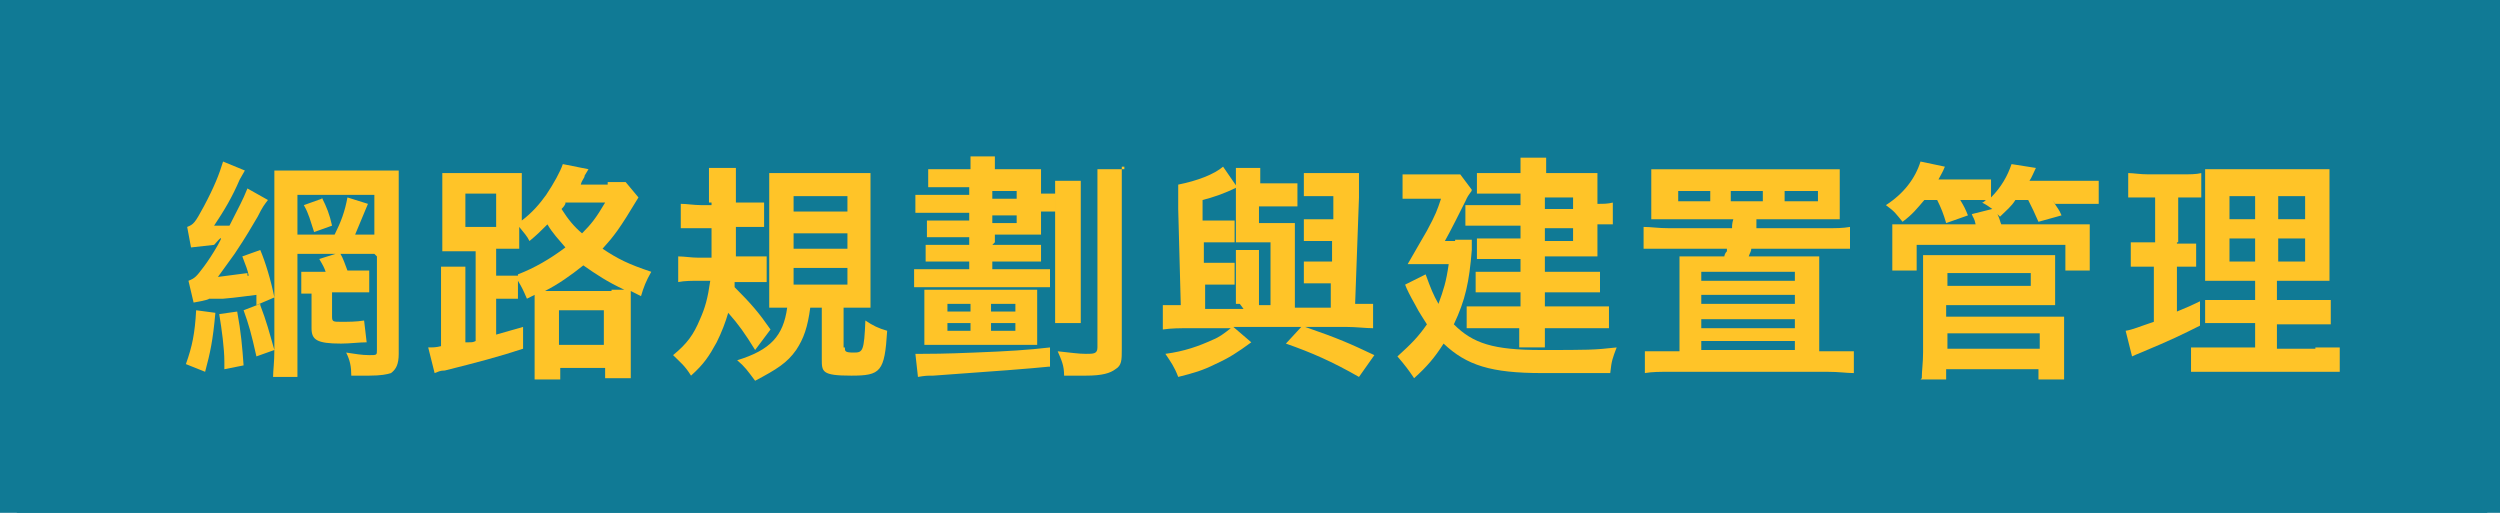
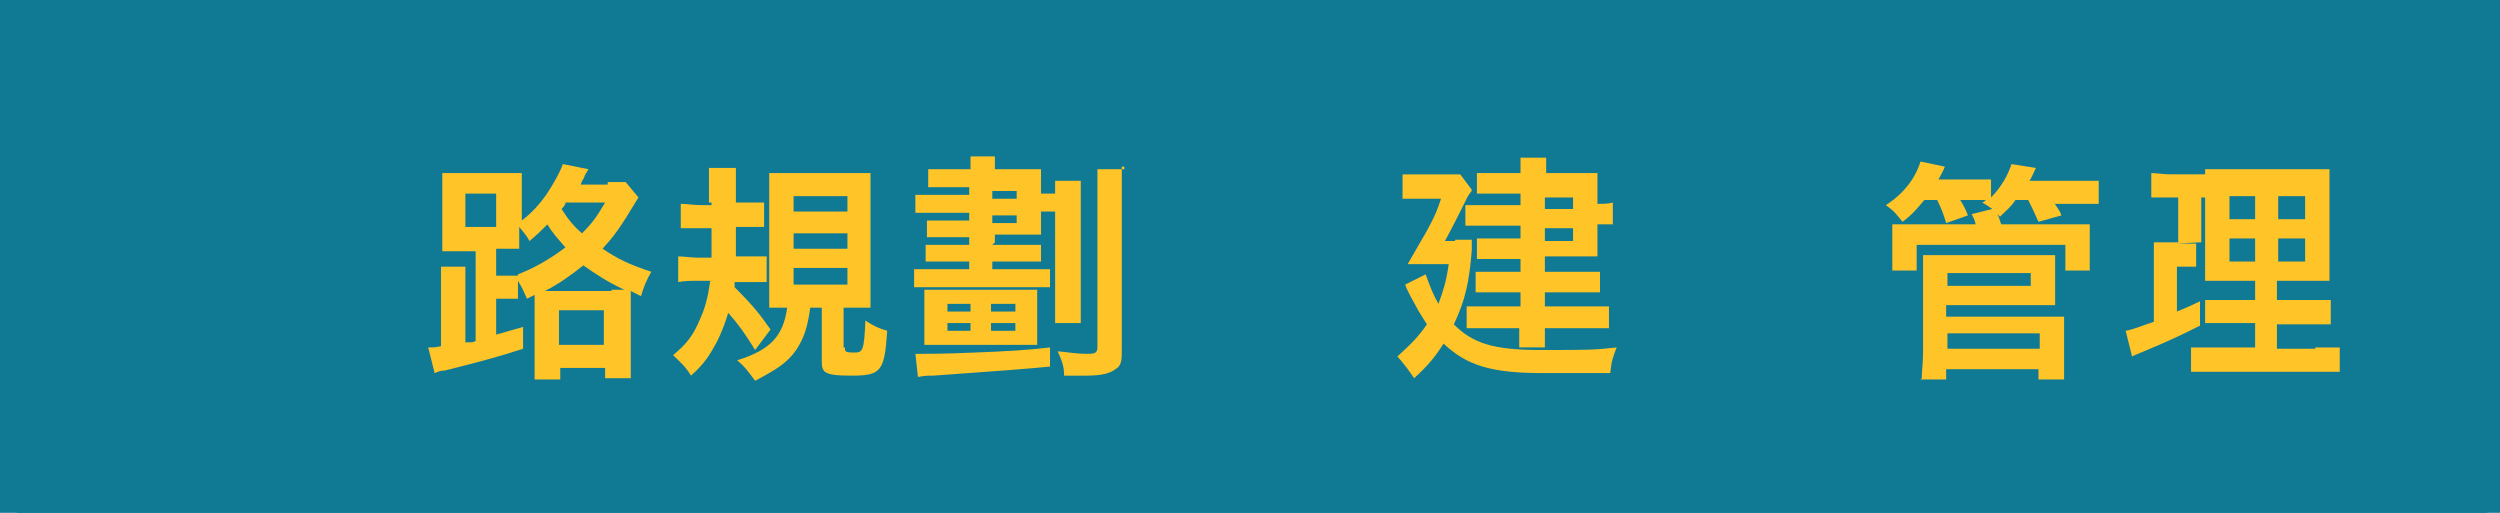
<svg xmlns="http://www.w3.org/2000/svg" id="_图层_1" data-name=" 图层 1" version="1.1" viewBox="0 0 195 40">
  <defs>
    <style>
      .cls-1 {
        fill: #107a95;
      }

      .cls-1, .cls-2 {
        stroke-width: 0px;
      }

      .cls-2 {
        fill: #ffc428;
      }
    </style>
  </defs>
  <rect class="cls-1" x="-7" y="-9" width="211" height="64" />
  <rect class="cls-1" x="-.1" y=".5" width="195.4" height="40" rx="3" ry="3" />
  <g>
-     <path class="cls-2" d="M16.8,24.4c-.2,2.2-.4,3.1-.8,4.6l-1.5-.6c.5-1.4.7-2.4.8-4.2,0,0,1.5.2,1.5.2ZM19.4,21.5c-.1-.5-.2-.7-.5-1.5l1.4-.5q.3.7.6,1.7t.5,2l-1.4.6v-.8c-.9.1-1.4.2-2.6.3h-1.1c0,.1-1.2.3-1.2.3l-.4-1.7c.5-.2.6-.3,1.2-1.1.3-.4.7-1,1.1-1.7s.3-.7-.3,0l-1.8.2-.3-1.6c.5-.2.6-.3,1.3-1.6.8-1.5,1.2-2.5,1.5-3.5l1.7.7-.4.7c-.6,1.4-1.2,2.4-2,3.6h1.2c.8-1.6,1-1.9,1.4-2.9l1.6.9c-.3.4-.4.5-.8,1.3-.6,1-.8,1.4-1.8,2.9l-1.3,1.8,2.3-.3v.2ZM18.5,24.3c.3,1.6.4,2.8.5,4.2l-1.5.3v-.6c0-1-.2-2.5-.4-3.7,0,0,1.4-.2,1.4-.2ZM20.3,23.8c.5,1.3.7,2.1,1.1,3.5l-1.4.5c-.4-1.8-.6-2.5-1-3.6l1.3-.5h0ZM29.2,19.8h-6v9.6h-1.9c0-.5.1-1.1.1-2.1v-14h9.7v14.3c0,.8-.2,1.2-.6,1.5-.3.1-.8.2-1.7.2h-1.4c0-.7-.1-1.2-.4-1.8.7.1,1.2.2,1.8.2s.6,0,.6-.4v-7.3l-.2-.2ZM29.2,18.3v-3.1h-6v3.1h2.9c.5-1,.8-1.8,1-2.9l1.6.5q-.7,1.7-1,2.4h1.5ZM24.2,22.9h-.7v-1.7h1.9c-.1-.3-.2-.5-.5-1l1.6-.5c.3.5.4.9.6,1.4h1.7v1.7h-2.9v1.9c0,.4.1.4.7.4s1.2,0,1.8-.1l.2,1.7c-.6,0-1.3.1-2,.1-1.9,0-2.3-.3-2.3-1.2v-2.7h-.1ZM25.1,15.4c.4.8.6,1.3.8,2.2l-1.4.5c-.3-.9-.4-1.4-.8-2.1l1.4-.5h0Z" />
    <path class="cls-2" d="M47.2,14.2h1.6l1,1.2c-1.5,2.5-1.9,3-2.8,4,1.2.8,2,1.2,3.8,1.8-.4.7-.6,1.2-.8,1.9l-.8-.4h0v6.8h-2v-.8h-3.5v.9h-2v-6.6l-.6.3c-.3-.7-.4-.9-.7-1.4v1.4h-1.7v2.8c1-.3,1.1-.3,2.1-.6v1.7c-1.8.6-3.7,1.1-6.1,1.7-.4,0-.5.1-.8.2l-.5-2c.4,0,.6,0,1-.1v-4.4c0-.9,0-1.3,0-1.8h1.9v5.9s0,0,.3,0c.2,0,.3,0,.5-.1v-7h-2.6v-6.1h6.2v3.7c.8-.6,1.4-1.3,1.9-2,.6-.9,1.1-1.8,1.3-2.4l2,.4-.3.5c0,.2-.2.3-.3.7h2.1v-.2ZM36.3,17.7h2.4v-2.6h-2.4v2.6ZM40.4,21.4c1.3-.5,2.5-1.2,3.7-2.1-.5-.6-1-1.1-1.4-1.8-.6.6-.8.8-1.4,1.3-.2-.4-.4-.6-.8-1.1v1.7h-1.8v2.1h1.7ZM47.7,22.6h1c-1.3-.6-2.2-1.2-3.2-1.9-1,.8-2,1.5-3,2h5.2ZM43.6,26.9h3.5v-2.7h-3.5v2.7ZM44.1,15.9c-.1.2-.2.3-.3.4.5.8,1,1.4,1.6,1.9.7-.7,1.1-1.2,1.8-2.4h-3.1Z" />
    <path class="cls-2" d="M55.3,15.8c0-1.8,0-2.1,0-2.7h2.1c0,.4,0,1.3,0,2.7h2.2v1.9h-2.2v2.3h2.4v2h-2.5v.4c1.3,1.3,1.9,2,2.8,3.3l-1.2,1.6c-.8-1.3-1.3-2-2.1-2.9-.2.7-.5,1.5-.9,2.3-.6,1.1-1,1.7-2,2.6-.5-.8-.8-1-1.4-1.6,1.1-.9,1.6-1.6,2.1-2.8.4-.9.6-1.6.8-3h-.8c-.6,0-1.2,0-1.7.1v-2c.5,0,1,.1,1.6.1h1v-2.3h-2.4v-1.9c.5,0,1,.1,1.6.1h.8v-.2ZM65.9,27.1c0,.3,0,.4.7.4s.8-.1.9-2.5c.6.4,1,.6,1.7.8-.2,3.2-.5,3.5-2.8,3.5s-2.3-.3-2.3-1.3v-4h-.9c-.2,1.5-.5,2.4-1.1,3.3-.7,1-1.5,1.5-3.2,2.4-.6-.8-.8-1.1-1.4-1.6,2.6-.8,3.6-1.9,3.9-4.1h-1.4v-10.5h7.9v10.5h-2.1v3.1h.1ZM61.9,16.5h4.2v-1.2h-4.2s0,1.2,0,1.2ZM61.9,19.4h4.2v-1.2h-4.2s0,1.2,0,1.2ZM61.9,22.2h4.2v-1.3h-4.2s0,1.3,0,1.3Z" />
    <path class="cls-2" d="M77.4,19.1h3.8v1.3h-3.8v.6h4.5v1.4h-10.6v-1.4h4.3v-.6h-3.4v-1.3h3.4v-.6h-3.3v-1.3h3.3v-.6h-4.2v-1.4h4.2v-.6h-3.2v-1.4h3.3v-1h1.9v1h3.6v1.9h1.1v1.4h-1.1v1.8h-3.6v.6l-.2.2ZM81.8,28.6q-1.9.2-9,.7c-.5,0-.6,0-1.2.1l-.2-1.8h.5c.4,0,1.8,0,4.1-.1,2.6-.1,4.2-.2,5.9-.4v1.5h-.1ZM80.9,25.6v1.3h-8.8v-4.3h8.8v3ZM73.9,24.3h1.8v-.6h-1.8v.6ZM73.9,25.8h1.8v-.6h-1.8v.6ZM77.3,24.3h1.9v-.6h-1.9v.6ZM77.3,25.8h1.9v-.6h-1.9v.6ZM79.3,15.5v-.6h-1.9v.6h1.9ZM79.3,17.4v-.6h-1.9v.6h1.9ZM84.3,14v11.2h-2v-11.1h2ZM87.5,13c0,.5,0,1.1,0,2.2v12c0,.9,0,1.3-.5,1.6-.4.3-1,.5-2.3.5h-1.7c0-.8-.2-1.2-.5-1.9,1,.1,1.6.2,2.2.2s.9,0,.9-.5v-11.7c0-1.1,0-1.6,0-2.2h2.1v-.2Z" />
-     <path class="cls-2" d="M96.4,23.7v-4.2h1.8v4.3h.9v-4.9c0,0-1.4,0-1.4,0h-1.3v-4.5c0,0,0-.2,0-.3v-1h1.9c0,.3,0,.6,0,1.2h2.9v1.8h-3v1.3h2.8c0,.4,0,.9,0,1.5v5.1h2.8v-1.9h-2.1v-1.7h2.2v-1.6h-2.2v-1.7h2.3v-1.8h-2.3v-1.8h4.3c0,.5,0,1,0,1.9l-.3,8.3h1.4v1.9c-.6,0-1.3-.1-2.1-.1h-3.2c2.6.9,3.5,1.3,5.4,2.2l-1.2,1.7c-2.1-1.2-3.7-1.9-5.7-2.6l1.2-1.3h-5.3l1.4,1.2c-1.1.8-1.7,1.2-2.8,1.7-1,.5-1.7.7-2.9,1-.3-.8-.6-1.2-1-1.8,1.5-.2,2.6-.6,3.7-1.1.5-.2.9-.5,1.4-.9h-3.2c-.8,0-1.4,0-2.1.1v-1.9h1.4l-.2-7.5c0-.8,0-1.4,0-1.9,1.5-.3,2.8-.8,3.5-1.4l1.1,1.6c-1,.5-1.9.8-2.7,1v1.6h2.5v1.7h-2.4v1.6h2.4v1.7h-2.3v1.9h3l-.3-.4Z" />
    <path class="cls-2" d="M113.5,18.7h1.3v.8c-.2,2.5-.5,3.9-1.4,5.8,1.5,1.5,3.1,2,6.8,2s4.1,0,5.9-.2c-.3.8-.4,1-.5,2h-5.3c-4,0-5.9-.6-7.7-2.3-.7,1.1-1.3,1.8-2.3,2.7-.4-.6-.7-1-1.3-1.7,1.1-1,1.6-1.5,2.3-2.5-.3-.5-.6-.9-.9-1.5-.4-.7-.7-1.3-.8-1.6l1.6-.8c.4,1.1.6,1.6,1,2.3.4-1.1.6-1.7.8-3.1h-3.2c.7-1.2,1.2-2.1,1.5-2.6.7-1.3.8-1.6,1.1-2.5h-3v-1.9h4.5l.9,1.2c0,.2-.2.2-.5.9-.4.8-1.2,2.4-1.6,3.1h.8,0ZM120.5,21.2h4.3v1.6h-4.3v1.1h5v1.7h-5v1.5h-2v-1.5h-4.1v-1.7h4.2v-1.1h-3.5v-1.6h3.5v-1h-3.4v-1.6h3.4v-1h-4.3v-1.6h4.3v-.9h-3.4v-1.6h3.4v-1.2h2v1.2h4v2.4h0c.5,0,.8,0,1.2-.1v1.7h-1.2v2.5h-4.1v1.2ZM122.7,16.3v-.9h-2.2v.9h2.2ZM122.7,18.8v-1h-2.2v1h2.2Z" />
-     <path class="cls-2" d="M134.5,20c0,0,0-.2.2-.4v-.2h-6.5v-1.7c.6,0,1.1.1,2,.1h4.9c0-.2,0-.4.1-.7h-6.4v-3.9h14.7v3.9h-6.5v.7h5.3c1,0,1.4,0,2-.1v1.7h-7.7c0,.2-.1.3-.2.6h5.5v7.4h2.7v1.7c-.6,0-1.1-.1-2.1-.1h-12.1c-1,0-1.5,0-2.1.1v-1.7h2.7v-7.4h3.6-.1ZM133.4,14.9h-2.5v.8h2.5v-.8ZM140,21.9v-.7h-7.3v.7h7.3ZM140,23.7v-.7h-7.3v.7h7.3ZM132.7,24.9v.7h7.3v-.7h-7.3ZM140,27.3v-.7h-7.3v.7h7.3ZM137.5,14.9h-2.5v.8h2.5v-.8ZM141.8,15.7v-.8h-2.6v.8h2.6Z" />
    <path class="cls-2" d="M160.1,15.6c.4.7.5.7.7,1.2l-1.8.5c-.3-.7-.5-1.1-.8-1.7h-1c-.3.5-.7.8-1.2,1.3l-.2-.2c.2.4.2.6.3.8h6.9v3.6h-1.9v-2h-11.6v2h-1.9v-3.6h6.5c-.1-.5-.2-.5-.3-.8l1.6-.4c-.3-.2-.4-.3-.8-.5.1,0,.2-.1.3-.2h-2c.3.5.4.7.6,1.2l-1.7.6c-.2-.7-.4-1.2-.7-1.8h-1c-.6.7-.9,1.1-1.7,1.7-.5-.6-.6-.8-1.3-1.3,1.4-.9,2.3-2.1,2.7-3.4l1.9.4c-.2.5-.3.6-.5,1h4.1v1.4c.8-.8,1.3-1.7,1.6-2.6l1.9.3c-.2.4-.3.7-.5,1h5.4v1.8h-3.4l-.2-.3ZM149.9,29.5c0-.6.1-1.2.1-2v-7.6h10.3v3.9h-8.5v.9h9.2v4.9h-2v-.8h-7.2v.8h-2,0ZM151.9,22.3h6.5v-1h-6.5v1ZM151.9,27.2h7.2v-1.2h-7.2v1.2Z" />
-     <path class="cls-2" d="M169.8,19h1.5v1.8h-1.5v3.5q1-.4,1.8-.8v1.9c-1.4.7-2.2,1.1-4.6,2.1q-.5.2-.7.3l-.5-2c.6-.1,1-.3,2.2-.7v-4.3h-1.8v-1.9h1.9v-3.5h-2.1v-1.9c.4,0,.9.1,1.6.1h2.5c.7,0,1.2,0,1.6-.1v1.9h-1.8v3.5h-.1ZM180.6,27.1h1.9v1.9h-11.6v-1.9h5v-1.9h-3.9v-1.8h3.9v-1.5h-3.9v-8.7h9.7v8.7h-4.1v1.5h4.2v1.9h-4.2v1.9h3ZM175.9,15.3h-2v1.8h2v-1.8ZM175.9,18.6h-2v1.8h2v-1.8ZM179.8,17.1v-1.8h-2.1v1.8h2.1ZM179.8,20.4v-1.8h-2.1v1.8h2.1Z" />
+     <path class="cls-2" d="M169.8,19h1.5v1.8h-1.5v3.5q1-.4,1.8-.8v1.9c-1.4.7-2.2,1.1-4.6,2.1q-.5.2-.7.3l-.5-2c.6-.1,1-.3,2.2-.7v-4.3v-1.9h1.9v-3.5h-2.1v-1.9c.4,0,.9.1,1.6.1h2.5c.7,0,1.2,0,1.6-.1v1.9h-1.8v3.5h-.1ZM180.6,27.1h1.9v1.9h-11.6v-1.9h5v-1.9h-3.9v-1.8h3.9v-1.5h-3.9v-8.7h9.7v8.7h-4.1v1.5h4.2v1.9h-4.2v1.9h3ZM175.9,15.3h-2v1.8h2v-1.8ZM175.9,18.6h-2v1.8h2v-1.8ZM179.8,17.1v-1.8h-2.1v1.8h2.1ZM179.8,20.4v-1.8h-2.1v1.8h2.1Z" />
  </g>
</svg>